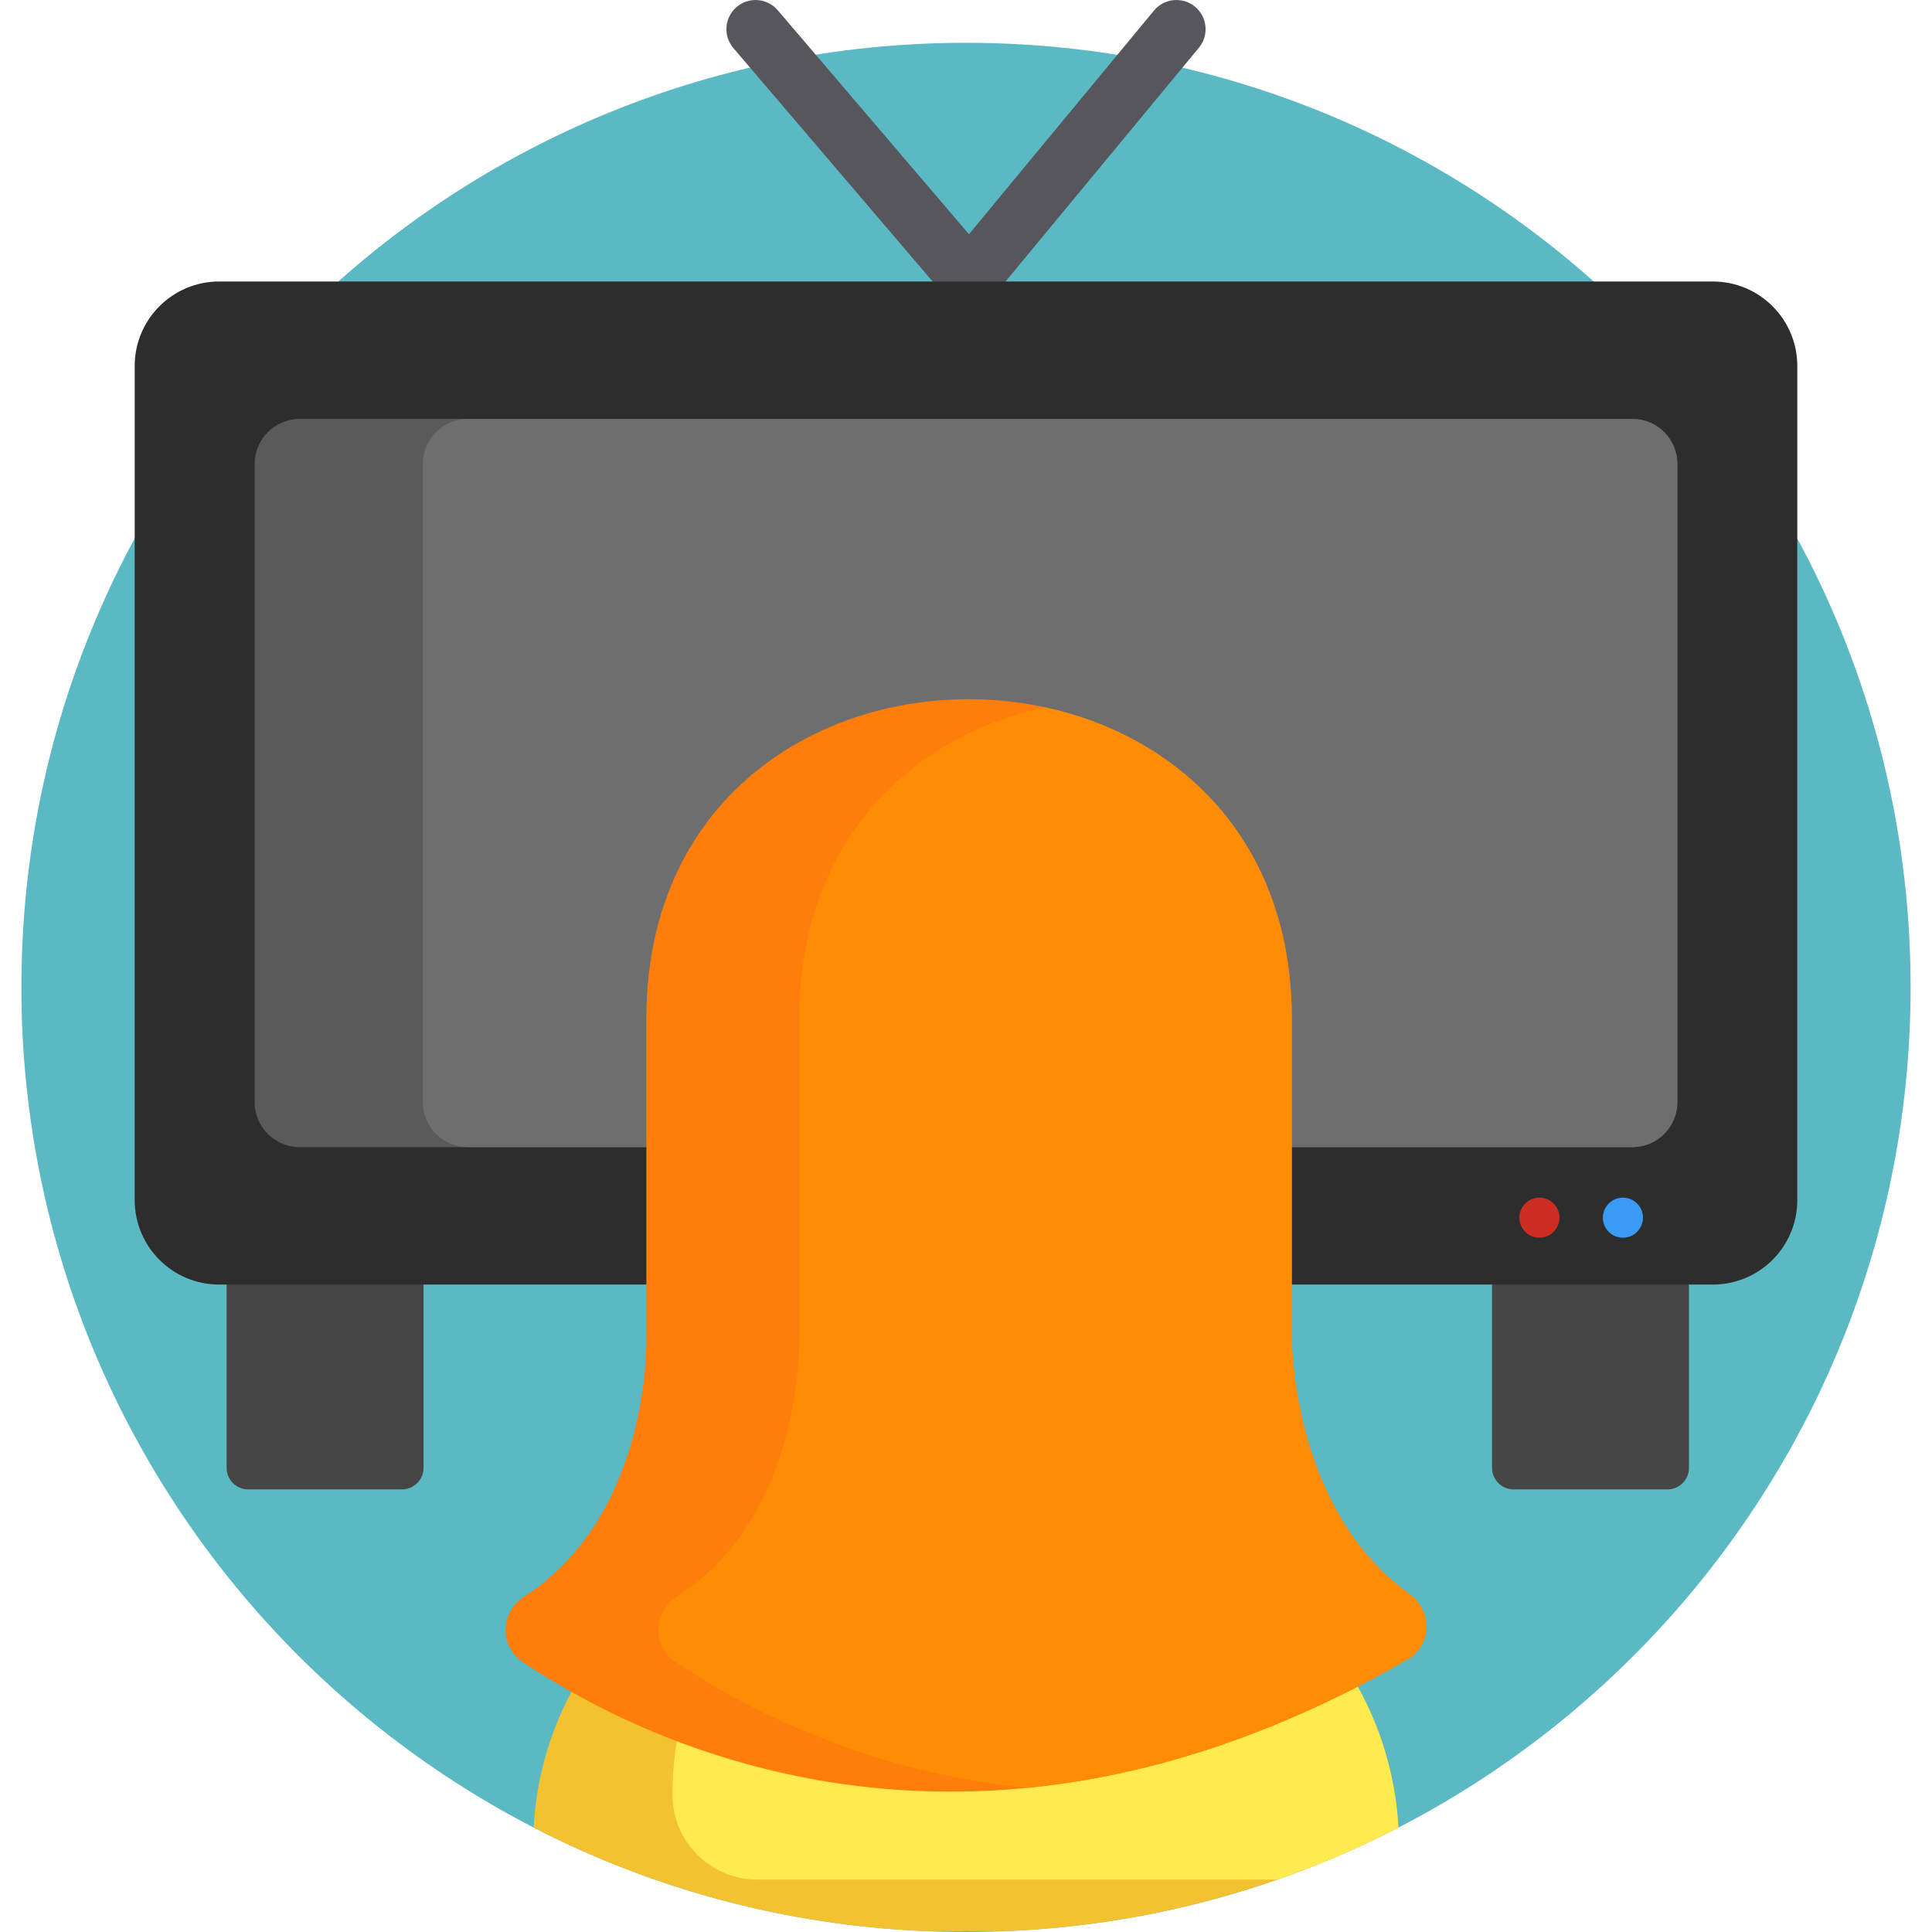
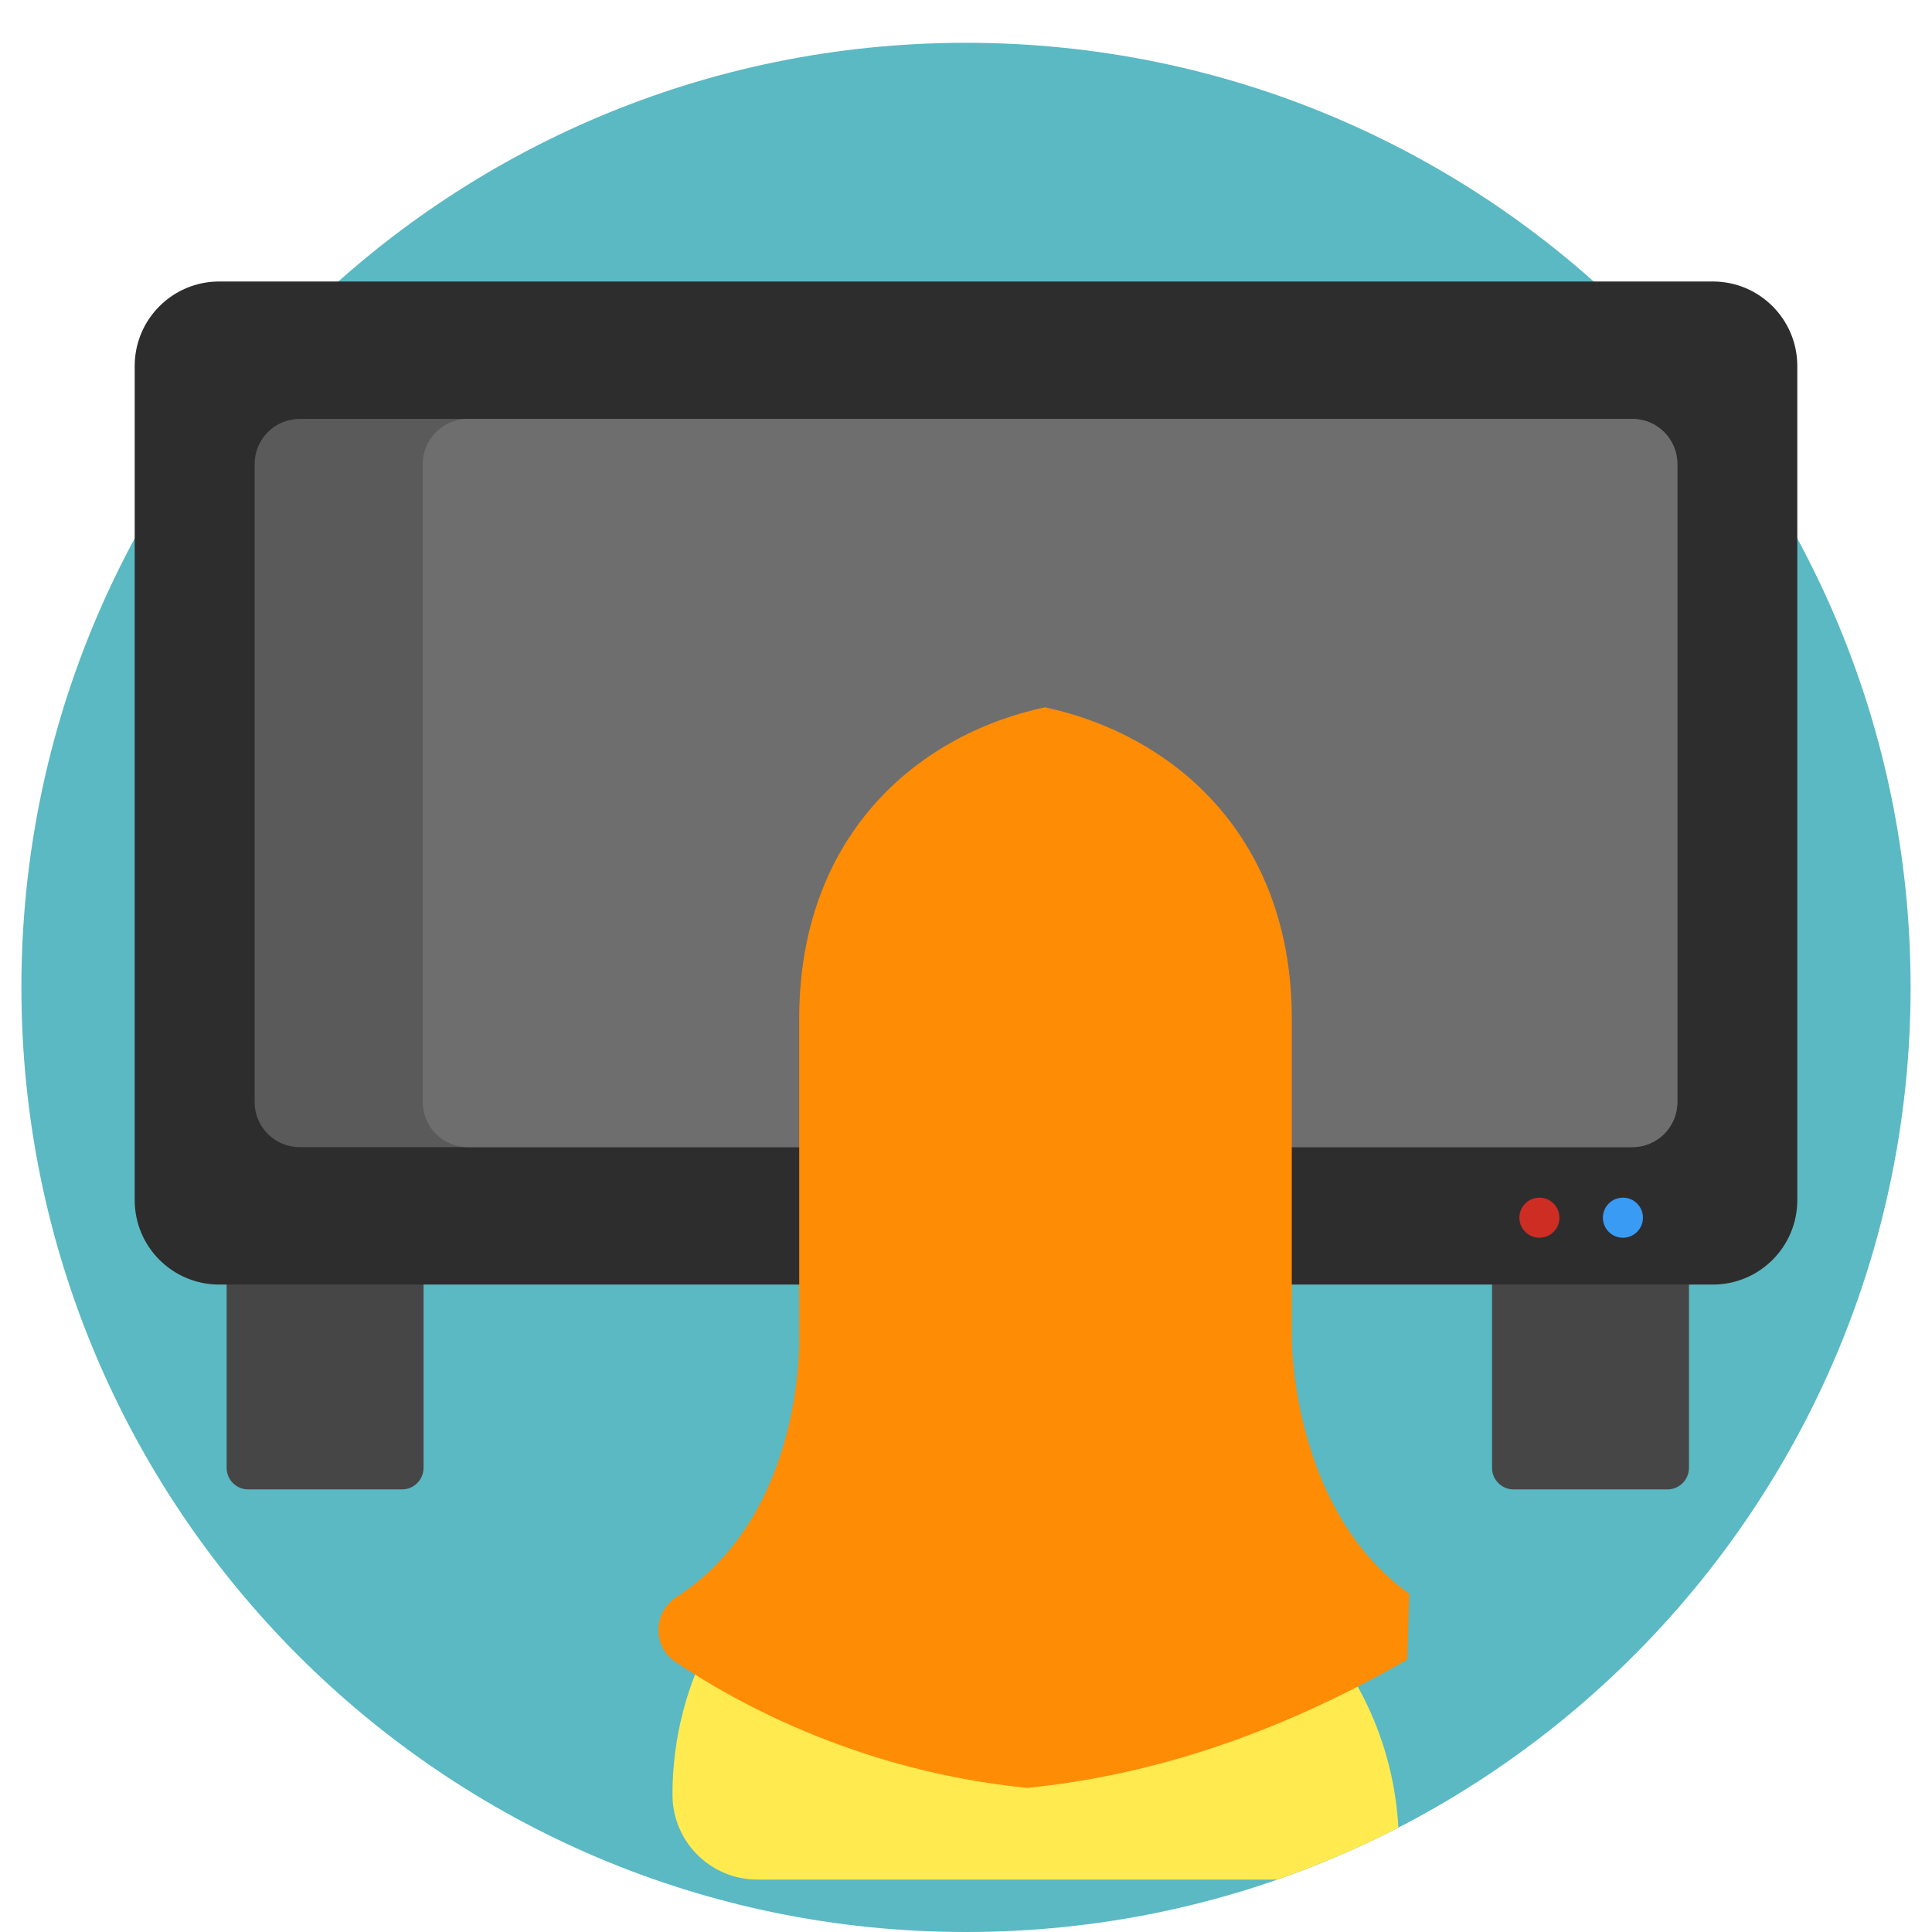
<svg xmlns="http://www.w3.org/2000/svg" version="1.1" id="Capa_1" x="0px" y="0px" viewBox="0 0 512 512" style="enable-background:new 0 0 512 512;" xml:space="preserve">
  <path style="fill:#5AB9C3;" d="M506.329,261.671C506.329,399.045,395.17,512,256,512C117.191,512,5.671,399.386,5.671,261.671  C5.671,123.418,117.747,11.342,256,11.342C394.511,11.342,506.329,123.654,506.329,261.671z" />
-   <path style="fill:#57565C;" d="M256.875,81.811c-2.26,0-4.408-0.99-5.877-2.71l-56.641-66.356c-2.77-3.245-2.385-8.123,0.86-10.892  c3.246-2.77,8.123-2.385,10.893,0.86l50.672,59.363l49.031-59.273c2.72-3.287,7.59-3.75,10.879-1.029  c3.287,2.721,3.748,7.591,1.028,10.879l-54.892,66.356c-1.455,1.759-3.612,2.784-5.894,2.802  C256.915,81.811,256.894,81.811,256.875,81.811z" />
  <g>
    <path style="fill:#464646;" d="M106.527,394.71H65.775c-3.159,0-5.719-2.56-5.719-5.719v-60.517c0-3.159,2.56-5.719,5.719-5.719   h40.752c3.159,0,5.719,2.56,5.719,5.719v60.517C112.244,392.15,109.684,394.71,106.527,394.71z" />
    <path style="fill:#464646;" d="M441.876,394.71h-40.752c-3.159,0-5.719-2.56-5.719-5.719v-60.517c0-3.159,2.56-5.719,5.719-5.719   h40.752c3.159,0,5.719,2.56,5.719,5.719v60.517C447.594,392.15,445.034,394.71,441.876,394.71z" />
  </g>
  <path style="fill:#2D2D2D;" d="M453.92,340.423H58.081c-12.362,0-22.384-10.022-22.384-22.384V96.984  c0-12.362,10.022-22.384,22.384-22.384h395.837c12.362,0,22.384,10.022,22.384,22.384v221.054  C476.304,330.401,466.282,340.423,453.92,340.423z" />
  <path style="fill:#5A5A5A;" d="M444.517,122.95v169.129c0,6.583-5.336,11.919-11.919,11.919H79.403  c-6.583,0-11.919-5.336-11.919-11.919V122.95c0-6.583,5.336-11.93,11.919-11.93h353.195  C439.181,111.02,444.517,116.367,444.517,122.95z" />
  <path style="fill:#6E6E6E;" d="M444.517,122.95v169.129c0,6.583-5.336,11.919-11.919,11.919H123.969  c-6.583,0-11.93-5.336-11.93-11.919V122.95c0-6.583,5.347-11.93,11.93-11.93h308.628C439.181,111.02,444.517,116.367,444.517,122.95  z" />
  <circle style="fill:#CD2D23;" cx="407.961" cy="322.701" r="5.31" />
  <circle style="fill:#3A9BF5;" cx="430.09" cy="322.701" r="5.31" />
-   <path style="fill:#F2C230;" d="M370.59,484.329c-31.236,16.112-66.355,25.848-103.7,27.434h-21.748  c-37.324-1.587-72.465-11.322-103.731-27.445c2.349-42.228,34.728-76.441,76.132-81.633c3.606-0.453,7.263-0.69,10.982-0.69h54.961  C330,401.995,368.035,438.433,370.59,484.329z" />
  <path style="fill:#FFEB50;" d="M370.59,484.329c-10.292,5.306-21.006,9.921-32.081,13.774h-137.81  c-6.222,0-11.847-2.514-15.906-6.583c-4.069-4.069-6.583-9.694-6.583-15.917c0-30.484,15.628-57.321,39.333-72.918  c3.606-0.453,7.263-0.69,10.982-0.69h54.961C330,401.995,368.035,438.433,370.59,484.329z" />
-   <path style="fill:#FF7D0A;" d="M372.953,439.796c-36.641,21.139-70.536,31.04-100.757,34.003c-0.012,0-0.012,0-0.012,0  c-63.972,6.275-111.477-18.465-133.676-33.365c-6.192-4.155-5.963-13.201,0.301-17.236c33.846-21.79,32.485-68.44,32.485-68.44  v-84.846c0-65.477,57.335-92.856,105.611-82.473c35.099,7.552,65.429,35.088,65.429,82.473v84.846c0,0-0.144,45.326,31.137,67.609  C379.674,426.788,379.553,435.99,372.953,439.796z" />
-   <path style="fill:#FF8C05;" d="M372.953,439.796c-36.641,21.139-70.536,31.04-100.757,34.003c-0.012,0-0.012,0-0.012,0  c-43.531-4.336-75.968-21.815-93.181-33.365c-6.192-4.155-5.963-13.201,0.313-17.236c33.835-21.79,32.485-68.44,32.485-68.44  v-84.846c0-47.47,30.137-74.921,65.104-82.473c35.099,7.552,65.429,35.088,65.429,82.473v84.846c0,0-0.144,45.326,31.137,67.609  C379.674,426.788,379.553,435.99,372.953,439.796z" />
+   <path style="fill:#FF8C05;" d="M372.953,439.796c-36.641,21.139-70.536,31.04-100.757,34.003c-0.012,0-0.012,0-0.012,0  c-43.531-4.336-75.968-21.815-93.181-33.365c-6.192-4.155-5.963-13.201,0.313-17.236c33.835-21.79,32.485-68.44,32.485-68.44  v-84.846c0-47.47,30.137-74.921,65.104-82.473c35.099,7.552,65.429,35.088,65.429,82.473v84.846c0,0-0.144,45.326,31.137,67.609  z" />
  <g>
</g>
  <g>
</g>
  <g>
</g>
  <g>
</g>
  <g>
</g>
  <g>
</g>
  <g>
</g>
  <g>
</g>
  <g>
</g>
  <g>
</g>
  <g>
</g>
  <g>
</g>
  <g>
</g>
  <g>
</g>
  <g>
</g>
</svg>